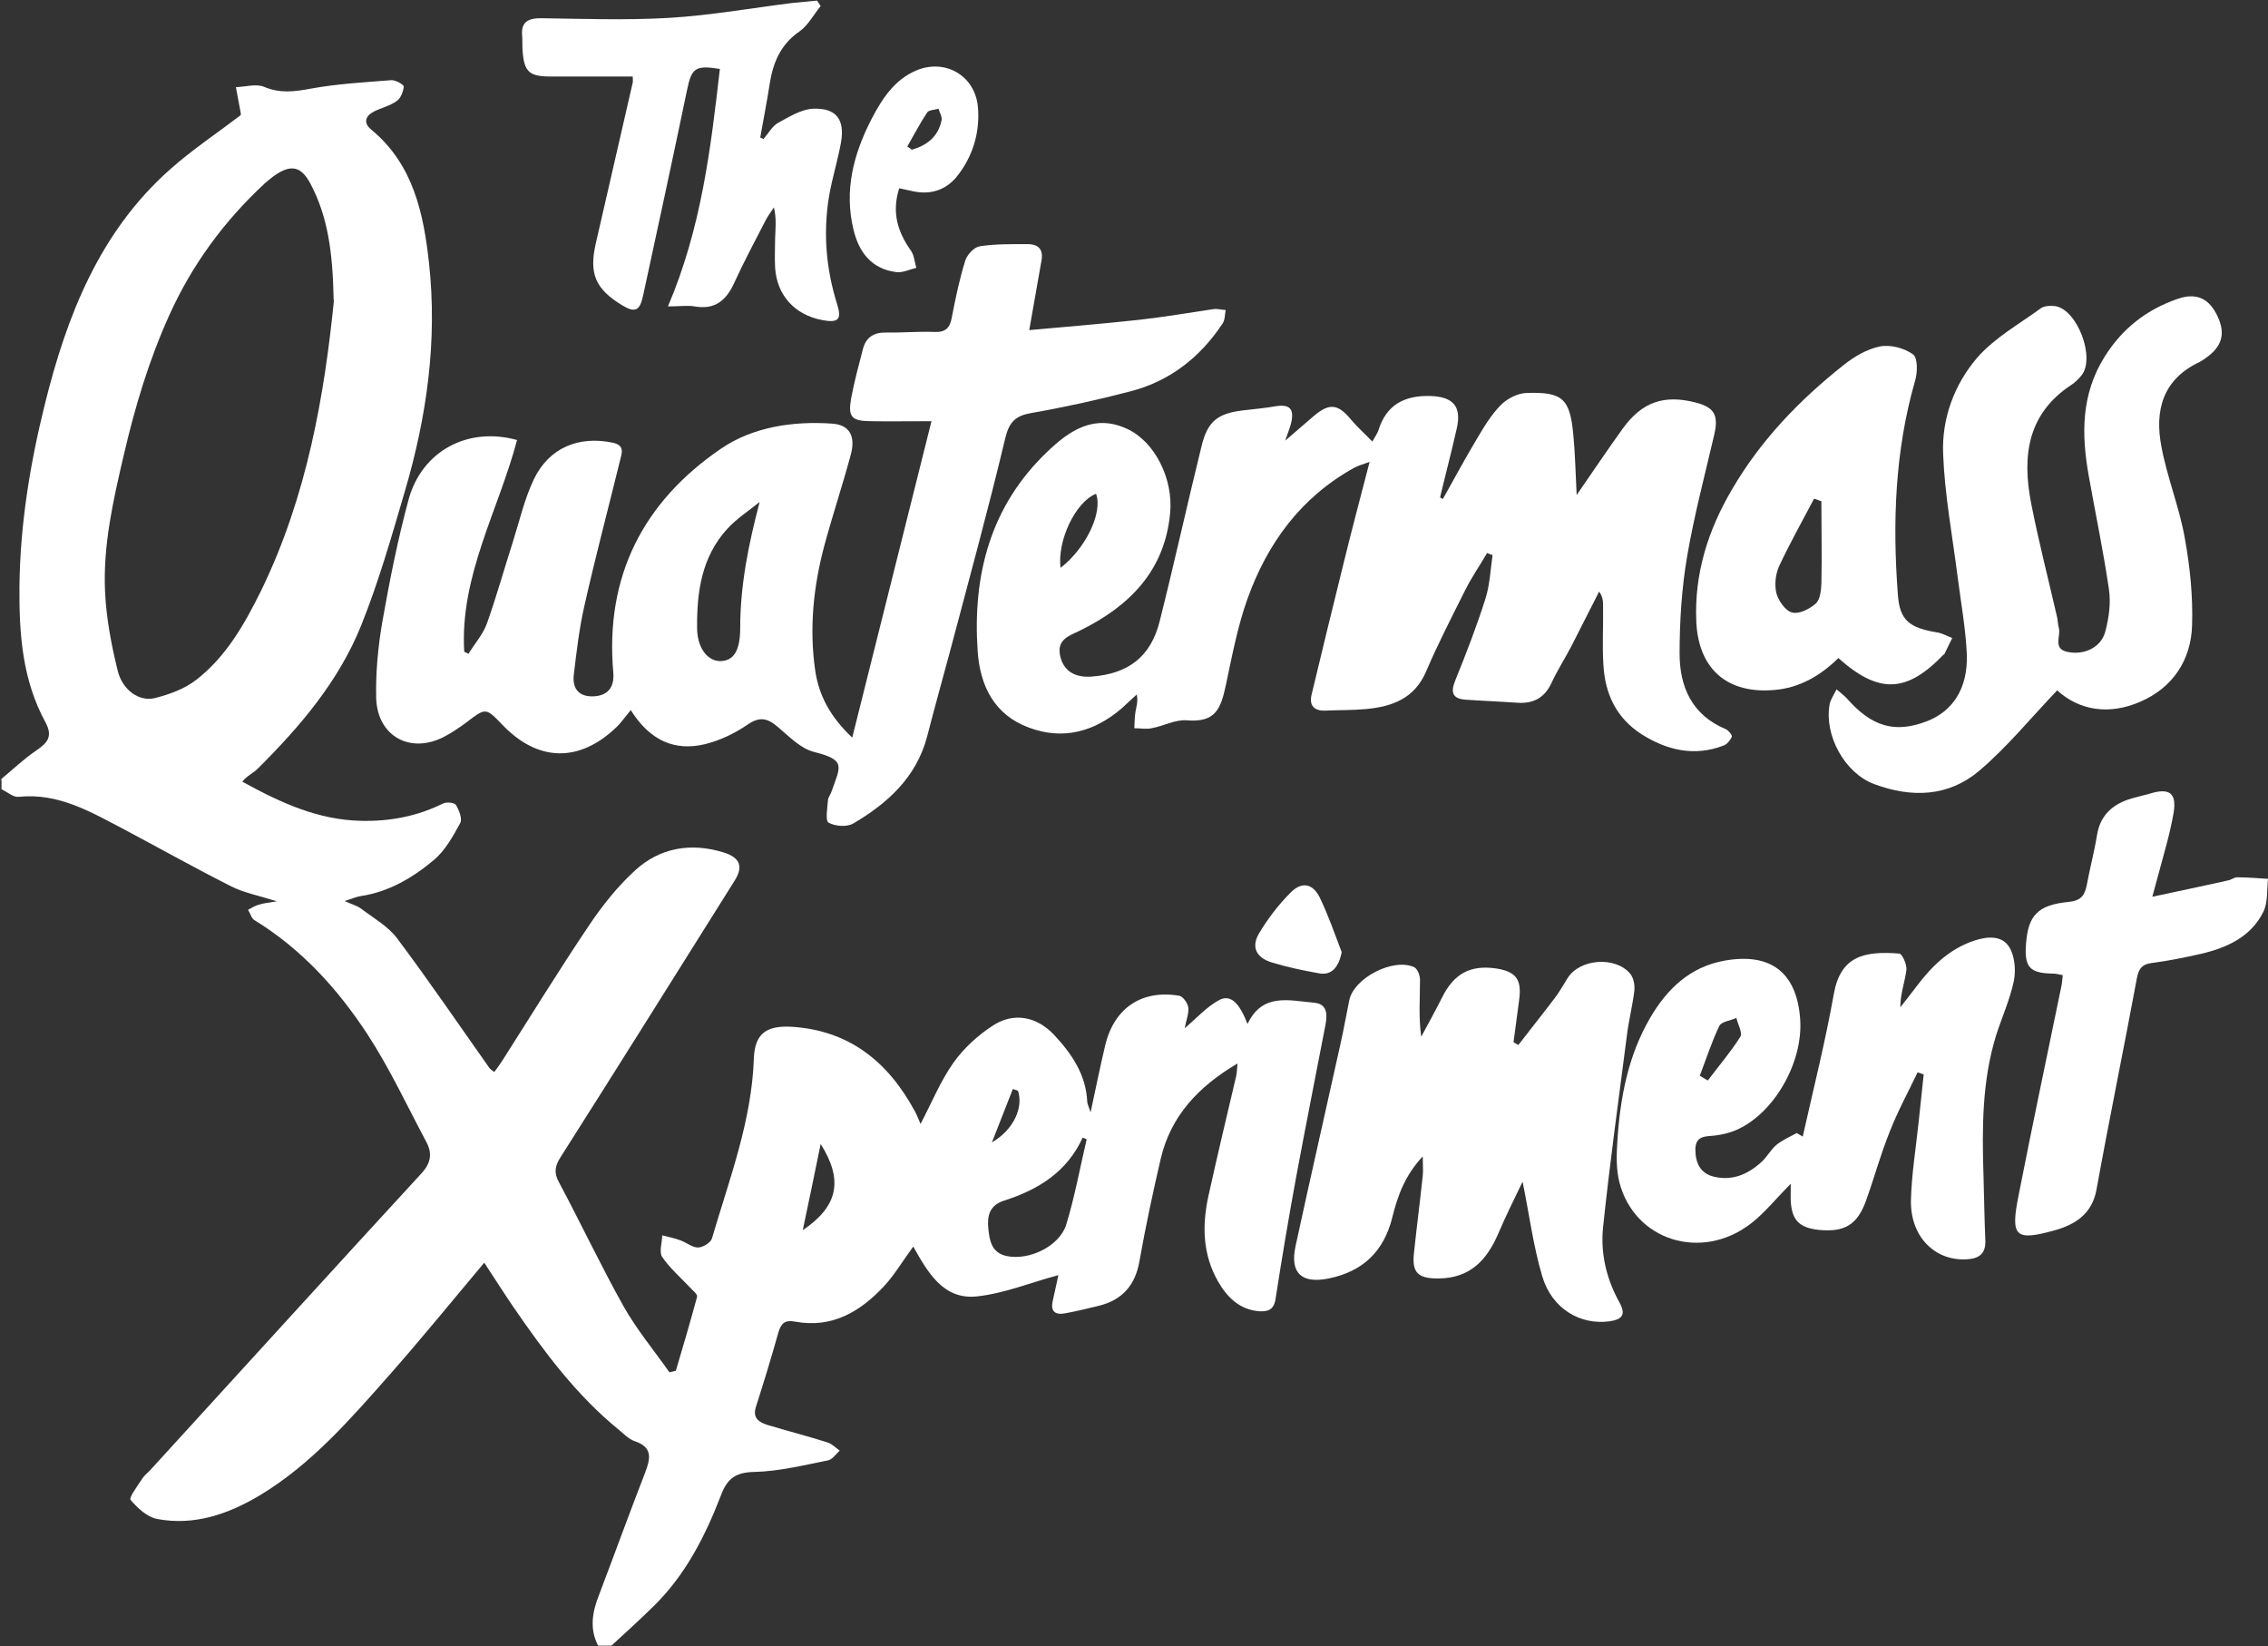
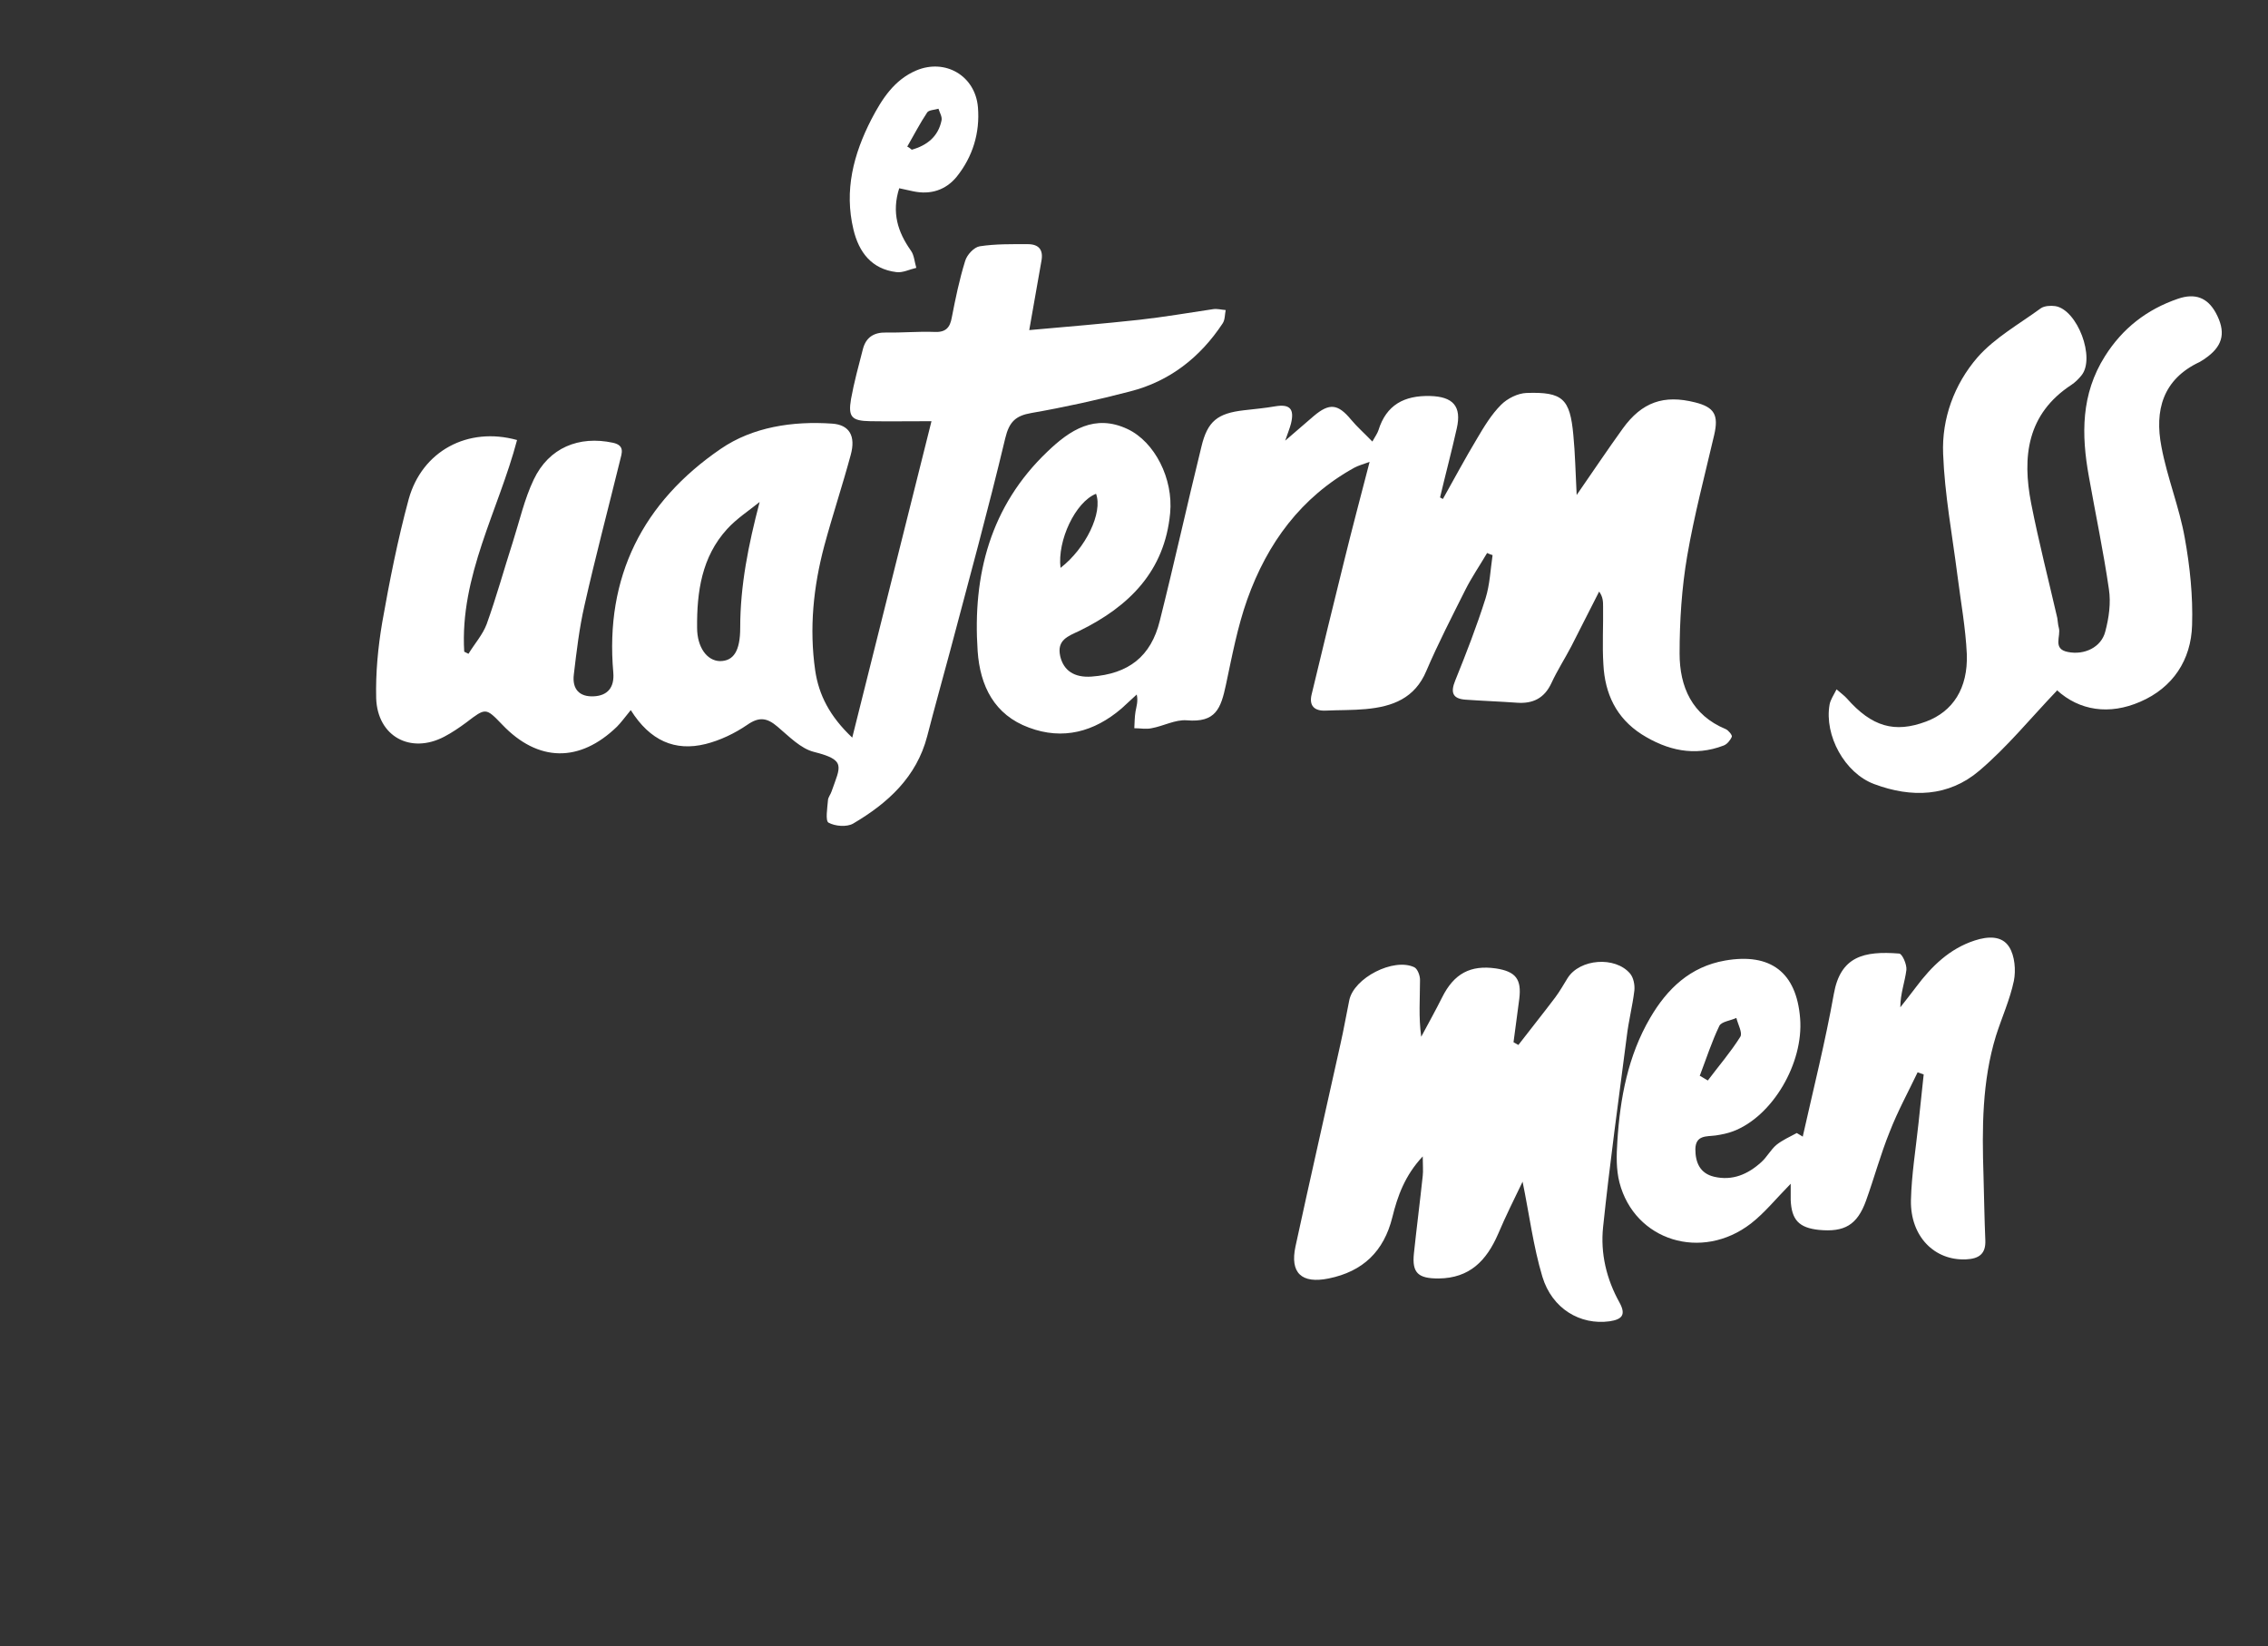
<svg xmlns="http://www.w3.org/2000/svg" viewBox="0 0 747 542.1" version="1.1" id="Layer_1">
  <rect x="0" y="0" width="747" height="542.1" fill="#333333" stroke="none" />
  <g id="_x38_AFoWI">
    <g>
-       <path fill="#fff" d="M0,256.9c4-3.3,7.7-6.9,12-9.8,3.6-2.5,5.5-4.5,3-9.2-7.6-13.9-8.7-28.9-8.6-44.5.2-20.6,3.5-40.7,8.4-60.4,7.2-29,18-56.7,41.3-77.3,7.2-6.4,15.2-11.7,23.2-17.8,0,.1,0-.2,0-.6-.5-2.9-1.1-5.7-1.6-8.6,3.1-.1,6.7-1.2,9.3-.1,5.2,2.2,9.9,1.6,15.3.6,8.7-1.6,17.7-2.1,26.6-2.8,1.4-.1,4.1,1.5,4.1,2.1-.2,1.7-1,3.9-2.4,4.8-2.2,1.6-5,2.2-7.4,3.4-2.9,1.5-3.6,3.8-.9,6,13.8,11.4,17.2,27.5,19,43.9,2.8,25.5-.7,50.5-7.9,75-4.4,15-8.7,30.1-14.5,44.5-7.4,18.3-20.1,33.2-34,47-1.5,1.5-3.6,2.4-5.1,4.3,12.9,7.1,25.1,12.6,39.2,12.9,9.5.2,18.4-1.5,26.9-5.7,1.2-.6,3.8-.3,4.3.5,1,1.7,2.1,4.5,1.4,5.9-2.4,4.4-5,9.1-8.7,12.2-6.9,5.8-14.8,10.5-24.2,11.9-1.3.2-2.6.8-5.2,1.6,2.6,1.2,4.2,1.6,5.4,2.5,4.1,3.1,8.9,5.8,11.9,9.8,10.5,14,20.3,28.4,30.4,42.7.3.4.8.7,1.6,1.3.9-1.2,1.7-2.3,2.5-3.5,9.5-14.9,18.7-29.9,28.6-44.6,4.4-6.6,9.5-13,15.3-18.3,8.2-7.5,18.4-9.2,29.1-5.9,5.5,1.7,6.6,4.7,3.6,9.4-19.1,30.4-38.1,60.8-57.3,91-1.9,3-2.2,5.2-.4,8.4,7.2,13.5,13.7,27.3,21.2,40.7,4.3,7.6,10,14.5,15.1,21.7.7-.2,1.4-.3,2.1-.5,2.4-8.1,4.8-16.2,7-24.4.2-.8-1.5-2.1-2.4-3.1-3.1-3.3-6.6-6.3-9.1-10-1.1-1.6,0-4.7,0-7.1,2,.5,4,.9,5.9,1.6,2,.7,4,2.4,5.9,2.4,1.6,0,4.2-1.6,4.6-3,5.7-19.5,13.1-38.6,13.8-59.3.3-8,4-10.8,12.2-10.4,19.1,1.1,32,11.5,40.8,27.8.8,1.4,1.3,2.9,1.9,4.2,3.6-6.8,6.5-14,10.8-20.1,3.4-4.8,8-9,12.9-12.2,6.9-4.6,14.6-3.1,20.3,3,5.8,6.2,10.5,13.1,10.9,22,0,.6.4,1.3,1.1,3.5,1.8-8.4,3.2-15.2,4.8-22,2.9-12.3,12-18.5,24.4-16.4,1.2.2,2.8,2.4,3,3.9.2,2-.7,4.1-1.2,6.8,4-3.4,7.2-7,11.2-9.2,3.8-2.1,6.7.6,9.5,7.8,4.9-10.4,13.8-7.7,22-7,4.2.4,4.3,3.7,3.7,7.1-3.2,16.6-6.5,33.2-9.6,49.8-2.5,13.6-4.8,27.2-6.9,40.8-.6,3.6-2.7,4-5.3,3.9-6.5-.5-10.6-4.6-13.6-9.8-5.1-8.9-5.3-18.4-3.2-28.1,2.9-13.1,6-26.2,9.1-39.3.3-1.2.3-2.4.5-4.4-12.9,7.6-22,17.3-25.3,31.4-2.6,11.2-5,22.4-7,33.7-1.4,8-5.7,12.8-13.4,14.7-3.7.9-7.4,1.8-11.2,2.5-3.4.6-4.8-.9-3.9-4.4.7-3,1.3-6,1.8-8.2-9,2.4-17.7,6-26.8,7-11.1,1.2-16.2-7.9-21-16.4-3.4,4.6-6.1,9.2-9.5,12.9-7.9,8.5-17.2,14.1-29.5,11.8-3.2-.6-4.5.5-5.4,3.5-2.3,8.2-4.8,16.4-7.4,24.5-1.2,3.7.9,5.1,3.7,6,6.6,2,13.3,3.7,19.9,5.8,1.5.5,2.7,1.8,4,2.7-1.3,1.1-2.4,2.9-3.9,3.2-8,1.6-16.1,3.6-24.1,3.8-6.1.1-9,2-11.1,7.6-5.2,13.5-11.7,26.3-22.2,36.6-4.5,4.4-9.2,8.7-13.9,13h-4.4c-2.9-5.6-1.9-11.1.3-16.7,5.1-13.4,10-26.9,15.2-40.3,1.7-4.5,2.6-8.3-3.4-10.3-2-.7-3.6-2.4-5.3-3.8-14-11.4-24.6-25.7-34.7-40.4-3.2-4.7-6.3-9.6-9.6-14.6-10.5,12.5-20.5,24.8-30.9,36.6-13,14.7-25.9,29.7-43,40-10.4,6.2-21.6,10.1-33.8,7.8-3.3-.6-6.5-3.6-8.8-6.3-.6-.7,2.3-4.6,3.8-6.9.7-1.1,1.7-1.9,2.6-2.8,29.8-32.6,59.5-65.3,89.5-97.9,3.1-3.4,3.5-6.6,1.5-10.3-6.3-11.8-12-24.1-19.3-35.3-9.8-15-21.8-28.2-37.3-37.7-1-.6-1.4-2.3-2.1-3.4,1.2-.6,2.3-1.4,3.6-1.7,1.5-.5,3.1-.6,5.9-1.1-6-1.9-10.9-2.8-15.2-5-11.7-5.9-23.1-12.3-34.6-18.4-11.1-5.8-21.9-12.4-35.3-11-1.7.2-3.7-1.6-5.6-2.5,0-1.1,0-2.2,0-3.3ZM109.9,98.9c-.3-15.8-1.9-27.6-7.7-38.5-3-5.6-6.3-6.3-11.5-2.8-1.2.8-2.3,1.8-3.4,2.7-13.4,12.4-24,26.8-31.5,43.4-6.7,14.8-11.3,30.1-15,46-3.5,15-6.9,29.8-6.2,45.1.4,8.8,2.1,17.7,4.2,26.2,1.6,6.3,7.1,10.1,12.1,8.9,4.8-1.2,9.8-3,13.7-6,9.8-7.6,15.8-18.1,21.3-29.2,15.4-31.5,21-65.2,24.1-95.9ZM358,375.2c-.5-.2-.9-.4-1.4-.6-5.2,11.4-14.7,17.2-26,20.8-4.6,1.5-5.5,4.9-5.1,9,.4,4,1,8.1,6,9.2,7.4,1.6,17.5-3.2,19.7-10.4,2.8-9.2,4.5-18.6,6.7-28ZM270.3,376.7c-2,9.8-3.8,18.5-5.9,28.4,11.7-7.9,13.4-16.5,5.9-28.4ZM335.3,359.2c-.6-.2-1.1-.4-1.7-.6-2.1,5.4-4.3,10.9-6.9,17.6,7.2-4.2,10.4-11.5,8.6-17Z" />
      <path fill="#fff" d="M207.7,233.9c-1.9,2.3-3.1,4-4.5,5.4-12.3,11.9-26,11.7-37.8-.7-5.4-5.6-5.4-5.6-11.8-.7-2.3,1.7-4.8,3.4-7.3,4.7-11.1,5.8-22-.1-22.4-12.7-.2-8.3.6-16.8,2-25,2.4-13.6,5.1-27.2,8.7-40.5,4.4-15.9,19.5-24,35.7-19.5-6.1,23.1-18.9,44.8-17.4,69.7.5.2.9.5,1.4.7,2-3.3,4.7-6.3,6-9.8,3.2-8.9,5.7-18,8.6-27,2.2-6.9,3.8-14.1,6.9-20.6,5-10.5,14.9-14.5,26.1-12.1,4,.9,2.9,3.4,2.3,5.9-3.9,15.9-8.1,31.7-11.7,47.7-1.7,7.4-2.6,15.1-3.5,22.7-.6,4.9,1.9,7.4,6.5,7.2,4.7-.2,6.9-3,6.5-7.8-2.8-31.6,9.8-56.2,35.4-73.7,10.5-7.2,23.7-9.2,36.7-8.3,5.7.4,7.8,4.1,6.1,10.3-2.7,10-6,19.9-8.7,29.9-3.6,13.5-5,27.2-3,41.1,1.2,8.1,4.8,15.1,12.2,22.1,8.8-35.1,17.3-69,26.1-104.2-8,0-14.1.1-20.2,0-6.1-.1-7.3-1.4-6.3-7.3,1-5.5,2.5-11,3.9-16.4,1-3.9,3.6-5.6,7.7-5.5,5.3.1,10.6-.4,15.8-.2,3.7.2,5.2-1.3,5.8-4.8,1.2-6.2,2.5-12.5,4.4-18.6.6-2,2.9-4.5,4.8-4.8,5.2-.8,10.5-.7,15.8-.7,3.8,0,5.2,2,4.5,5.6-1.3,7.3-2.6,14.6-4,22.7,12.4-1.1,24.4-2.1,36.3-3.4,8.1-.9,16.2-2.3,24.3-3.5,1.3-.2,2.7.2,4.1.3-.3,1.5-.2,3.2-1,4.4-7.4,11.2-17.5,19.1-30.5,22.4-10.7,2.8-21.6,5.2-32.5,7.1-5.2.9-7.3,2.9-8.6,8.3-5.6,23.5-12,46.8-18.2,70.2-2.5,9.3-5.1,18.6-7.5,27.9-3.5,13.5-13,22.1-24.4,28.8-2.1,1.2-5.9.9-8.1-.3-1.1-.6-.4-4.8-.2-7.3,0-1,.9-2,1.2-3,2.9-8.3,4.9-10.3-5.8-13-4.4-1.1-8.2-5.1-12-8.3-3.4-2.9-6-3.4-10-.6-4.1,2.8-8.9,5.1-13.7,6.3-10.1,2.5-18.3-1.1-24.6-11.1ZM250.2,165.3c-3.6,2.9-7.6,5.5-10.7,8.9-8.4,9.2-10,20.7-9.9,32.5,0,6.5,3.3,10.9,7.5,11,4.5,0,6.7-3.3,6.7-11,0-13.9,2.7-27.3,6.4-41.4Z" />
      <path fill="#fff" d="M475.3,164.2c3.7-6.6,7.3-13.3,11.2-19.8,2.3-3.9,4.7-7.9,7.9-11.1,2.1-2.1,5.5-3.8,8.4-3.9,11.9-.4,14.3,1.9,15.4,13.8.6,6.1.7,12.2,1.1,19.8,5.6-8.1,10.3-15.1,15.2-21.9,6.3-8.7,13.5-11.2,23.8-8.6,6.4,1.6,7.8,4.2,6.3,10.7-3.1,13.3-6.6,26.5-8.9,39.9-1.8,10.5-2.5,21.4-2.5,32.1,0,11,4.1,20.3,15.2,24.9.9.4,2.2,2,2,2.5-.5,1.2-1.6,2.5-2.7,2.9-9.6,3.7-18.6,1.6-27-3.7-8.4-5.4-12.1-13.4-12.6-23-.4-6.3,0-12.7-.1-19.1,0-1.5,0-3.1-1.3-4.9-3.1,6-6.1,12.1-9.2,18.1-2.1,4-4.6,7.9-6.5,12-2.3,5-6.1,6.9-11.4,6.5-5.6-.4-11.3-.6-16.9-1-4.3-.3-5-2.4-3.4-6.3,3.6-8.9,7.1-17.9,10-27.1,1.4-4.5,1.6-9.4,2.3-14.2-.6-.2-1.2-.4-1.8-.7-2.4,4.1-5.1,8-7.2,12.2-4.4,8.8-8.9,17.5-12.8,26.6-3.8,9.1-11.2,11.8-20,12.6-4.3.4-8.7.3-13.1.5-3.8.2-5.6-1.6-4.7-5.3,3.5-14.7,7.1-29.3,10.7-43.9,2.6-10.6,5.4-21.1,8.4-32.7-2.2.8-3.7,1.2-5,1.9-17.6,9.7-28.7,24.9-35.3,43.4-3.2,9-5,18.6-7,28-1.7,8-3.4,12.6-12.9,11.8-3.8-.3-7.7,1.9-11.6,2.6-1.8.4-3.8,0-5.7,0,.1-1.8.1-3.7.4-5.5.3-1.7.9-3.4.4-5.6-1.7,1.5-3.3,3.1-5,4.6-9,7.7-19.3,10.5-30.5,6.3-11.4-4.2-16.1-13.7-16.9-25.2-1.7-25.1,4.2-47.8,23-65.7,7.4-7.1,15.6-12.5,26.4-7.4,8.9,4.2,15.1,16.3,14,27.7-1.8,19.1-13.5,30.7-29.8,38.7-3.8,1.8-7.6,3-6.4,8.4,1.1,4.7,4.6,7.1,10.3,6.7,12.2-.9,19.6-6.6,22.5-18.4,4.8-19.1,9-38.2,13.7-57.3,2-8.4,5.3-11,14-12,3.4-.4,6.9-.7,10.3-1.3,4.8-.8,6.4.8,5.2,5.7-.4,1.5-1,3-1.9,5.6,3.8-3.3,6.6-5.7,9.4-8.1,5.2-4.4,8-4,12.3,1.2,2,2.4,4.4,4.5,7,7.2,1.1-1.9,1.7-2.8,2-3.7,2.6-8.4,8.5-11.5,17-11.3,7.5.2,10.5,3.3,8.8,10.7-1.7,7.6-3.7,15.1-5.5,22.7.3.2.6.3.9.5ZM349.3,187c8.3-6.4,14-18.2,11.7-24.4-6.8,2.7-12.8,15.4-11.7,24.4Z" />
      <path fill="#fff" d="M677.5,227.4c-8.7,9.1-16.4,18.6-25.6,26.4-10.1,8.6-22.3,9-34.6,4.4-9.7-3.6-16.5-16-14.7-26.2.3-1.6,1.3-3,2.3-5,1.6,1.4,2.6,2.1,3.4,3,8.2,9.3,15.7,11.5,26.1,7.6,8.8-3.3,13.8-10.9,13.4-22.2-.4-8.7-2-17.3-3.1-26-1.7-13.3-4.2-26.6-4.7-39.9-.5-11.7,3.7-23,11.3-31.8,5.7-6.5,13.8-11,20.9-16.2,1.2-.8,3.2-.9,4.7-.7,7.3,1.1,13.4,17.2,8.6,22.9-.9,1.1-2,2.2-3.2,3-14.7,9.6-16.3,23.7-13.3,39.1,2.5,12.7,5.7,25.1,8.6,37.7.2,1.1.2,2.2.5,3.2.8,2.8-2.2,7,3,8,5.5,1.1,11-1.6,12.3-6.7,1.2-4.5,1.9-9.4,1.2-14-1.8-12.4-4.4-24.7-6.6-37.1-2.5-13.8-2.6-27.1,5.3-39.6,5.8-9.2,13.8-15.4,24-18.9,5.8-2,9.8-.3,12.5,4.6,3.3,6.1,2.5,10.5-2.6,14.4-.9.7-1.8,1.3-2.7,1.8-12.2,5.7-14.9,16-12.6,27.9,1.9,10.2,5.9,19.9,7.7,30.1,1.7,9.4,2.7,19.1,2.4,28.6-.3,11.6-6.4,20.7-17.1,25.3-10.1,4.4-20,3-27.5-3.9Z" />
      <path fill="#fff" d="M501.5,389.1c-2.7,5.6-5.6,11.4-8.1,17.3-3.8,8.7-9.3,14.5-19.6,14.6-6.6,0-8.8-1.7-8.1-8.3.9-8.5,2-17,2.9-25.5.2-1.7,0-3.5,0-6.4-5.9,6.3-8.3,13.1-10,20-2.8,11.3-9.7,17.9-21,20.2-8.9,1.8-12.8-1.8-10.9-10.6,4.8-22.2,9.9-44.4,14.8-66.6,1.1-4.8,1.9-9.6,2.9-14.4,1.5-7.4,14.6-14.1,21.4-10.9,1.1.5,2,2.9,1.9,4.4,0,6-.5,11.9.4,18.5,2.3-4.3,4.7-8.6,6.9-13,3.9-7.8,9.3-10.7,17.7-9.5,6.5,1,8.5,3.5,7.7,10-.6,4.8-1.3,9.6-1.9,14.3.5.3,1.1.6,1.6.9,4-5.2,8.1-10.3,12.1-15.6,1.5-2,2.8-4.3,4.1-6.4,4-6.4,15.7-7.3,20.6-1.5,1.1,1.3,1.6,3.7,1.4,5.6-.6,5-1.9,10-2.5,15.1-2.7,20.9-5.6,41.8-7.8,62.8-.9,8.6,1.1,17.1,5.4,24.8,2.3,4.2.7,5.6-3.3,6.2-9.6,1.3-18.9-4.1-22.1-14.7-3-10-4.3-20.5-6.5-31.2Z" />
      <path fill="#fff" d="M593.8,374.1c3.5-15.6,7.4-31.1,10.2-46.8,2.2-12.4,9.9-14.2,21.5-13.3,1,0,2.6,3.6,2.4,5.4-.5,4-2,7.8-2,12.3,1.7-2.2,3.5-4.4,5.2-6.7,5.1-6.8,11-12.6,19.3-15.3,4.3-1.4,9-1.7,11.4,2.2,1.8,2.9,2.2,7.6,1.5,11.1-1.3,6.2-4,12.1-5.9,18.1-4.6,15-4.6,30.5-4.1,46,.2,7.1.3,14.2.6,21.3.2,4.5-2.1,6.1-6.3,6.3-10.4.5-18.4-7.5-18.2-19.4.2-8.5,1.6-17,2.5-25.5.6-5.3,1.1-10.7,1.7-16-.7-.2-1.3-.5-2-.7-3.1,6.5-6.6,12.9-9.2,19.6-3,7.4-5.1,15.2-7.8,22.7-2.9,8-7.1,10.4-15.5,9.6-6.6-.7-9-3.3-9.3-9.8,0-1.4,0-2.7,0-5.4-5,5.1-8.6,9.6-13.1,13.1-16.2,12.5-38.3,5.7-43.3-13.5-1.1-4.3-1-9-.7-13.5.9-14.3,3.5-28.2,10.8-40.7,5.6-9.6,13.2-16.9,24.7-18.9,15-2.6,23.5,3.9,24.7,19,1.2,14.8-9.1,32.3-22,37.2-1.8.7-3.8,1.1-5.8,1.4-3,.4-6.6-.2-6.7,4.5,0,4.4,1.5,8,6.2,9.1,6,1.4,11.1-.8,15.5-4.8,1.9-1.7,3.1-4.1,5-5.7,2-1.6,4.5-2.7,6.7-3.9.7.4,1.3.8,2,1.2ZM559.8,354.2c.9.5,1.8,1.1,2.7,1.6,3.6-4.8,7.5-9.3,10.7-14.4.8-1.3-.8-4.1-1.3-6.2-1.9.9-4.9,1.2-5.6,2.6-2.5,5.2-4.3,10.8-6.4,16.3Z" />
-       <path fill="#fff" d="M251.6,45.6c1.5-1.7,2.7-4,4.6-5.1,3.7-2,7.6-4.5,11.6-4.7,7.7-.3,10.5,3.6,9.2,11.1-1.1,6.1-3,12-4,18.1-1.9,11.9-.9,23.6,2.7,35.1,1.6,5.1.5,6.3-4.9,5.3-9-1.7-14.9-8.1-15.5-17.2-.2-3.3,0-6.5,0-9.8.1-3.2.5-6.4-.4-10.1-.9,1.4-1.9,2.7-2.7,4.2-3.5,6.8-7.1,13.5-10.3,20.5-2.6,5.8-6.3,9.1-13.1,7.9-2.4-.4-5,0-8.8,0,11-25.8,14.1-52,17.1-78.2-8.1-1.3-9.3-.3-10.8,6.9-4.7,22.6-9.6,45.2-14.5,67.8-1.1,5.1-2.7,5.7-7.1,3-8.6-5.3-10.7-10.3-8.5-20.1,4.1-17.7,8.1-35.4,12.2-53.1.1-.6,0-1.4,0-2-9.1,0-18,0-26.9,0-7.3,0-8.9-1.5-9.4-8.8-.1-1.5,0-2.9-.1-4.4-.5-4.6,1.7-6,6.1-6,14,.2,28.1.7,42.1-.1,13.6-.8,27.1-3.2,40.6-4.9,2.7-.3,5.5-.5,8.3-.8.4.6.8,1.2,1.2,1.8-2.3,2.8-4.1,6.3-6.9,8.3-6.3,4.3-8.8,10.3-9.9,17.4-.9,5.9-2.1,11.8-3.1,17.6.4.2.8.3,1.2.5Z" />
-       <path fill="#fff" d="M605.3,216.9c-6,5.8-12.7,9.6-20.8,10.3-15.5,1.4-25.1-6.8-25.8-22.5-.7-15.8,3.9-30.2,11.8-43.6,9.4-16.1,22.1-29.3,36.6-40.8,3.5-2.8,7.7-5.3,12-6.2,3.5-.7,8.1.5,11,2.6,1.6,1.2,1.5,6.1.6,8.9-6.6,23.1-7.4,46.6-5.6,70.3.6,8.4,3.8,10.9,13.2,12.4,1.6.3,3.1,1.2,4.7,1.8-.8,1.7-1.7,3.4-2.5,5.1,0,.2-.2.3-.4.4-12.1,12.6-21.3,13-34.6,1.1ZM600,165.1c-.8-.3-1.7-.6-2.5-.9-3.9,7.4-8,14.7-11.5,22.2-1.2,2.6-1.6,6.2-.9,9,.7,2.5,3,5.8,5.2,6.3,2.3.6,5.8-1.2,7.8-3,1.4-1.3,1.7-4.3,1.8-6.5.2-9,0-18.1,0-27.1Z" />
-       <path fill="#fff" d="M679.3,321.1c-1.4-.3-2.3-.5-3.1-.5-7.7-.1-9.5-2.1-8.9-9.8.7-9.3,3.8-12.8,14-13.8,4.1-.4,5.3-2.1,6-5.5,1-5.5,2.5-11,3.4-16.6,1-6.1,4.7-9.7,10.2-11.6,2.4-.8,4.9-1.3,7.3-2,6.3-1.9,8.8-.2,7.7,6.4-1.2,7-3.3,13.8-5.1,20.6-.5,1.9-1,3.7-1.9,7,9.2-2,17.1-3.6,25-5.4,1.1-.2,2.1-1.1,3.1-1,3.3,0,6.6.3,10,.5-.4,3.6,0,7.7-1.5,10.8-4.1,8.3-12,11.9-20.6,13.9-5.3,1.2-10.7,2.3-16.1,3-3.3.4-4.4,1.9-5,5.1-4.3,23.2-9.1,46.4-13.3,69.6-1.5,8-7,11.4-13.6,13.3-13.3,3.7-14.8,2.2-12-11.7,4.5-23,9.4-46,14.1-68.9.2-.9.2-1.8.4-3.3Z" />
      <path fill="#fff" d="M296.2,61.9c-2.6,8.1-.5,14.5,3.8,20.6,1.1,1.5,1.2,3.7,1.8,5.7-2.2.5-4.5,1.7-6.6,1.4-8.1-1-12.3-6.5-14.1-14-3.1-12.9,0-24.8,5.9-36.3,3.5-6.7,7.5-13,14.8-16.1,9.5-4,19.4,1.7,20.3,12.1.7,8.4-1.7,16.3-7,22.9-3.6,4.4-8.6,6-14.3,4.8-1.4-.3-2.8-.6-4.6-1ZM298.9,48.3c.5.3,1,.6,1.4,1,5-1.4,8.7-4.3,9.8-9.6.3-1.2-.6-2.6-1-3.9-1.3.4-3.1.4-3.7,1.2-2.4,3.6-4.4,7.5-6.6,11.3Z" />
-       <path fill="#fff" d="M441.9,313.6c-1,5-3.4,7.7-7.5,6.9-5.2-.9-10.3-2-15.3-3.5-5.2-1.5-7.1-5-4.5-9.5,2.9-4.9,6.5-9.6,10.5-13.6,3.7-3.7,7.3-3,9.6,1.7,2.8,5.8,4.9,11.9,7.2,17.9Z" />
    </g>
  </g>
</svg>